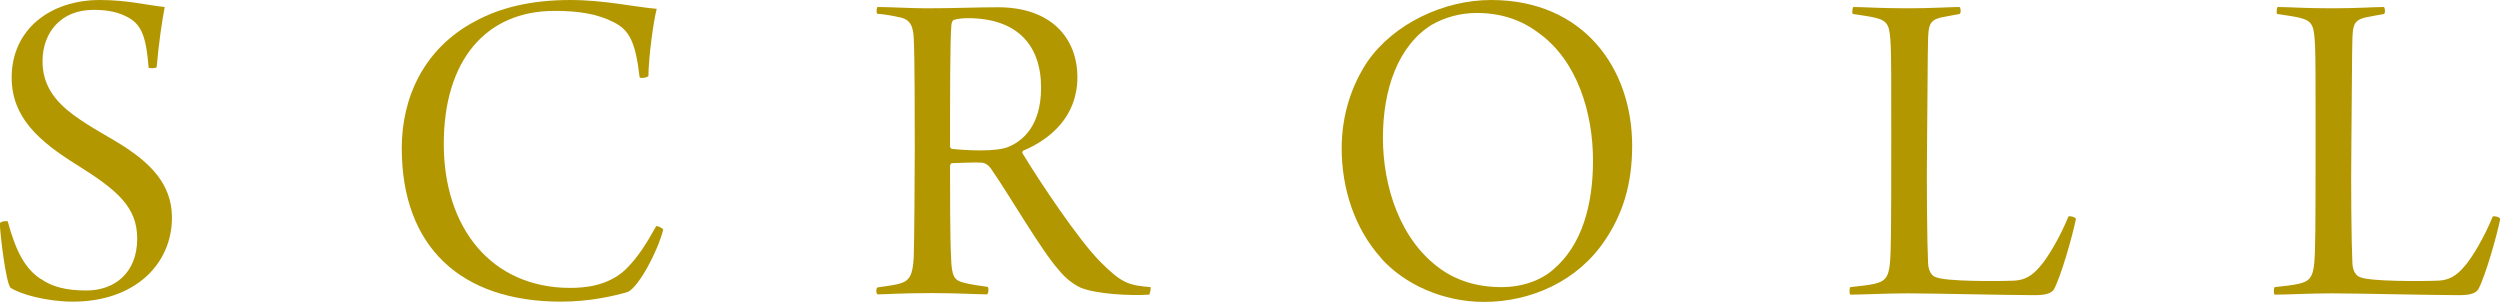
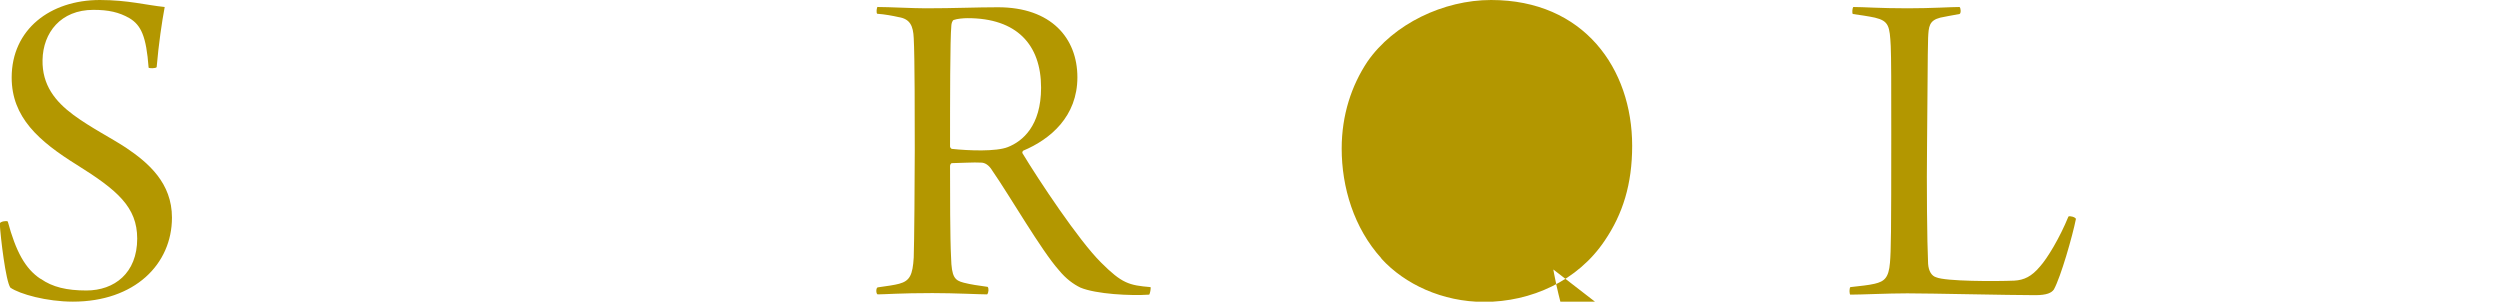
<svg xmlns="http://www.w3.org/2000/svg" id="_レイヤー_2" data-name="レイヤー 2" width="96.39" height="11.63" viewBox="0 0 96.39 11.63">
  <defs>
    <style>
      .cls-1 {
        fill: #b39700;
      }
    </style>
  </defs>
  <g id="_画像" data-name="画像">
    <g>
      <path class="cls-1" d="M1.57,10.75c.45,.32,1.01,.45,1.76,.45,1.08,0,1.96-.67,1.96-2,0-1.22-.77-1.87-2.32-2.84C1.49,5.44,.45,4.52,.45,2.99,.45,1.13,1.94,0,3.85,0c1.08,0,1.8,.2,2.5,.27-.11,.59-.23,1.4-.31,2.32-.04,.05-.27,.05-.31,.02-.09-1.21-.29-1.64-.74-1.91-.4-.23-.81-.32-1.39-.32-1.26,0-1.94,.88-1.96,1.93-.02,.97,.49,1.6,1.19,2.12,.68,.5,1.44,.88,2.02,1.26,.88,.59,1.78,1.37,1.78,2.7,0,1.8-1.44,3.24-3.82,3.24-1.01,0-2.05-.29-2.41-.54-.18-.25-.38-1.94-.41-2.48,.04-.07,.25-.11,.31-.07,.31,1.15,.67,1.82,1.26,2.21Z" />
-       <path class="cls-1" d="M23.65,.85c-.63-.32-1.35-.43-2.27-.43-2.65,0-4.27,1.91-4.27,5.13s1.82,5.55,4.88,5.55c.54,0,1.46-.07,2.14-.72,.47-.47,.77-.95,1.17-1.66,.05-.02,.25,.07,.27,.14-.23,.88-.94,2.18-1.35,2.39-.52,.16-1.48,.38-2.59,.38-3.87,0-6.14-2.12-6.14-5.92,0-1.96,.86-3.84,2.81-4.88,.95-.52,2.14-.83,3.69-.83,1.31,0,2.48,.27,3.33,.34-.13,.5-.31,1.84-.32,2.59-.05,.07-.34,.11-.34,.04-.16-1.37-.4-1.82-1.01-2.12Z" />
      <path class="cls-1" d="M33.84,.27c.43,0,1.35,.05,1.85,.05,1.12,0,1.94-.04,2.79-.04,2.05,0,3.06,1.19,3.06,2.7s-1.04,2.39-2.09,2.83c-.04,.04-.04,.09-.02,.11,.61,1.01,2.16,3.35,3.02,4.2,.81,.81,1.08,.88,1.91,.95,.02,.05-.02,.25-.05,.29-.72,.05-2.05-.02-2.65-.27-.27-.13-.56-.34-.83-.67-.68-.76-1.89-2.86-2.57-3.84-.13-.22-.29-.31-.43-.31-.25-.02-.9,.02-1.13,.02-.04,0-.07,.07-.07,.11,0,1.01,0,2.79,.04,3.53,.02,.76,.14,.88,.49,.97,.27,.07,.56,.11,.92,.16,.05,.05,.04,.23-.02,.29-.29,0-1.24-.05-2.11-.05-1.22,0-1.85,.05-2.11,.05-.07-.02-.07-.25,0-.27,.36-.05,.65-.09,.83-.14,.41-.11,.52-.34,.56-1.01,.02-.5,.04-3.15,.04-4.14,0-1.19,0-3.6-.04-4.32-.02-.47-.14-.74-.58-.81-.22-.05-.54-.11-.83-.13-.04-.04-.02-.25,.02-.27Zm2.93,.5c-.05,.02-.09,.14-.09,.22-.05,.52-.05,2.93-.05,4.66,0,.04,.05,.09,.07,.09,.65,.07,1.71,.11,2.16-.07,.56-.22,1.28-.81,1.28-2.29,0-1.66-.94-2.68-2.83-2.68-.16,0-.4,.02-.54,.07Z" />
-       <path class="cls-1" d="M53.26,9.96c-1.06-1.17-1.53-2.74-1.53-4.23,0-1.3,.38-2.43,.99-3.35,1.01-1.46,2.94-2.38,4.77-2.38,3.58,0,5.44,2.65,5.44,5.62,0,1.48-.36,2.63-1.06,3.66-1.04,1.55-2.83,2.36-4.65,2.36-1.6,0-3.06-.68-3.96-1.67Zm6.63,.43c1.12-.95,1.53-2.52,1.53-4.2,0-1.84-.61-3.84-2.07-4.9-.65-.5-1.44-.79-2.41-.79-.67,0-1.24,.18-1.73,.45-1.31,.81-1.89,2.5-1.89,4.36s.65,3.96,2.25,5.08c.61,.43,1.39,.68,2.32,.68,.79,0,1.51-.25,2-.68Z" />
+       <path class="cls-1" d="M53.26,9.96c-1.06-1.17-1.53-2.74-1.53-4.23,0-1.3,.38-2.43,.99-3.35,1.01-1.46,2.94-2.38,4.77-2.38,3.58,0,5.44,2.65,5.44,5.62,0,1.48-.36,2.63-1.06,3.66-1.04,1.55-2.83,2.36-4.65,2.36-1.6,0-3.06-.68-3.96-1.67Zm6.63,.43s.65,3.96,2.25,5.08c.61,.43,1.39,.68,2.32,.68,.79,0,1.51-.25,2-.68Z" />
      <path class="cls-1" d="M71.46,.27c.41,0,.99,.05,2.09,.05,.95,0,1.66-.05,2-.05,.05,.02,.07,.25,0,.27-.36,.07-.52,.09-.74,.14-.43,.11-.45,.34-.47,.79-.02,.52-.02,2.54-.04,4.05-.02,1.62,0,3.8,.04,4.65,.02,.29,.14,.47,.31,.52,.36,.16,2.29,.16,3.01,.13,.38-.02,.67-.16,.99-.54,.29-.32,.77-1.12,1.1-1.93,.05-.04,.27,.02,.29,.09-.13,.65-.58,2.23-.85,2.72-.09,.13-.27,.22-.72,.22-1.01,0-4.03-.07-4.93-.07-.77,0-1.76,.05-2.2,.05-.04-.04-.04-.23,0-.29,.43-.05,.68-.07,.94-.13,.38-.09,.54-.23,.59-.81,.04-.49,.05-1.1,.05-4.95,0-1.91,0-2.95-.02-3.4-.04-.77-.07-.97-.61-1.1-.22-.05-.63-.11-.85-.14-.04-.02-.02-.25,.02-.27Z" />
-       <path class="cls-1" d="M87.82,.27c.41,0,.99,.05,2.09,.05,.95,0,1.66-.05,2-.05,.05,.02,.07,.25,0,.27-.36,.07-.52,.09-.74,.14-.43,.11-.45,.34-.47,.79-.02,.52-.02,2.54-.04,4.05-.02,1.62,0,3.8,.04,4.65,.02,.29,.14,.47,.31,.52,.36,.16,2.29,.16,3.01,.13,.38-.02,.67-.16,.99-.54,.29-.32,.77-1.12,1.1-1.93,.05-.04,.27,.02,.29,.09-.13,.65-.58,2.23-.85,2.72-.09,.13-.27,.22-.72,.22-1.01,0-4.03-.07-4.93-.07-.77,0-1.76,.05-2.2,.05-.04-.04-.04-.23,0-.29,.43-.05,.68-.07,.94-.13,.38-.09,.54-.23,.59-.81,.04-.49,.05-1.1,.05-4.95,0-1.91,0-2.95-.02-3.4-.04-.77-.07-.97-.61-1.1-.22-.05-.63-.11-.85-.14-.04-.02-.02-.25,.02-.27Z" />
    </g>
  </g>
</svg>